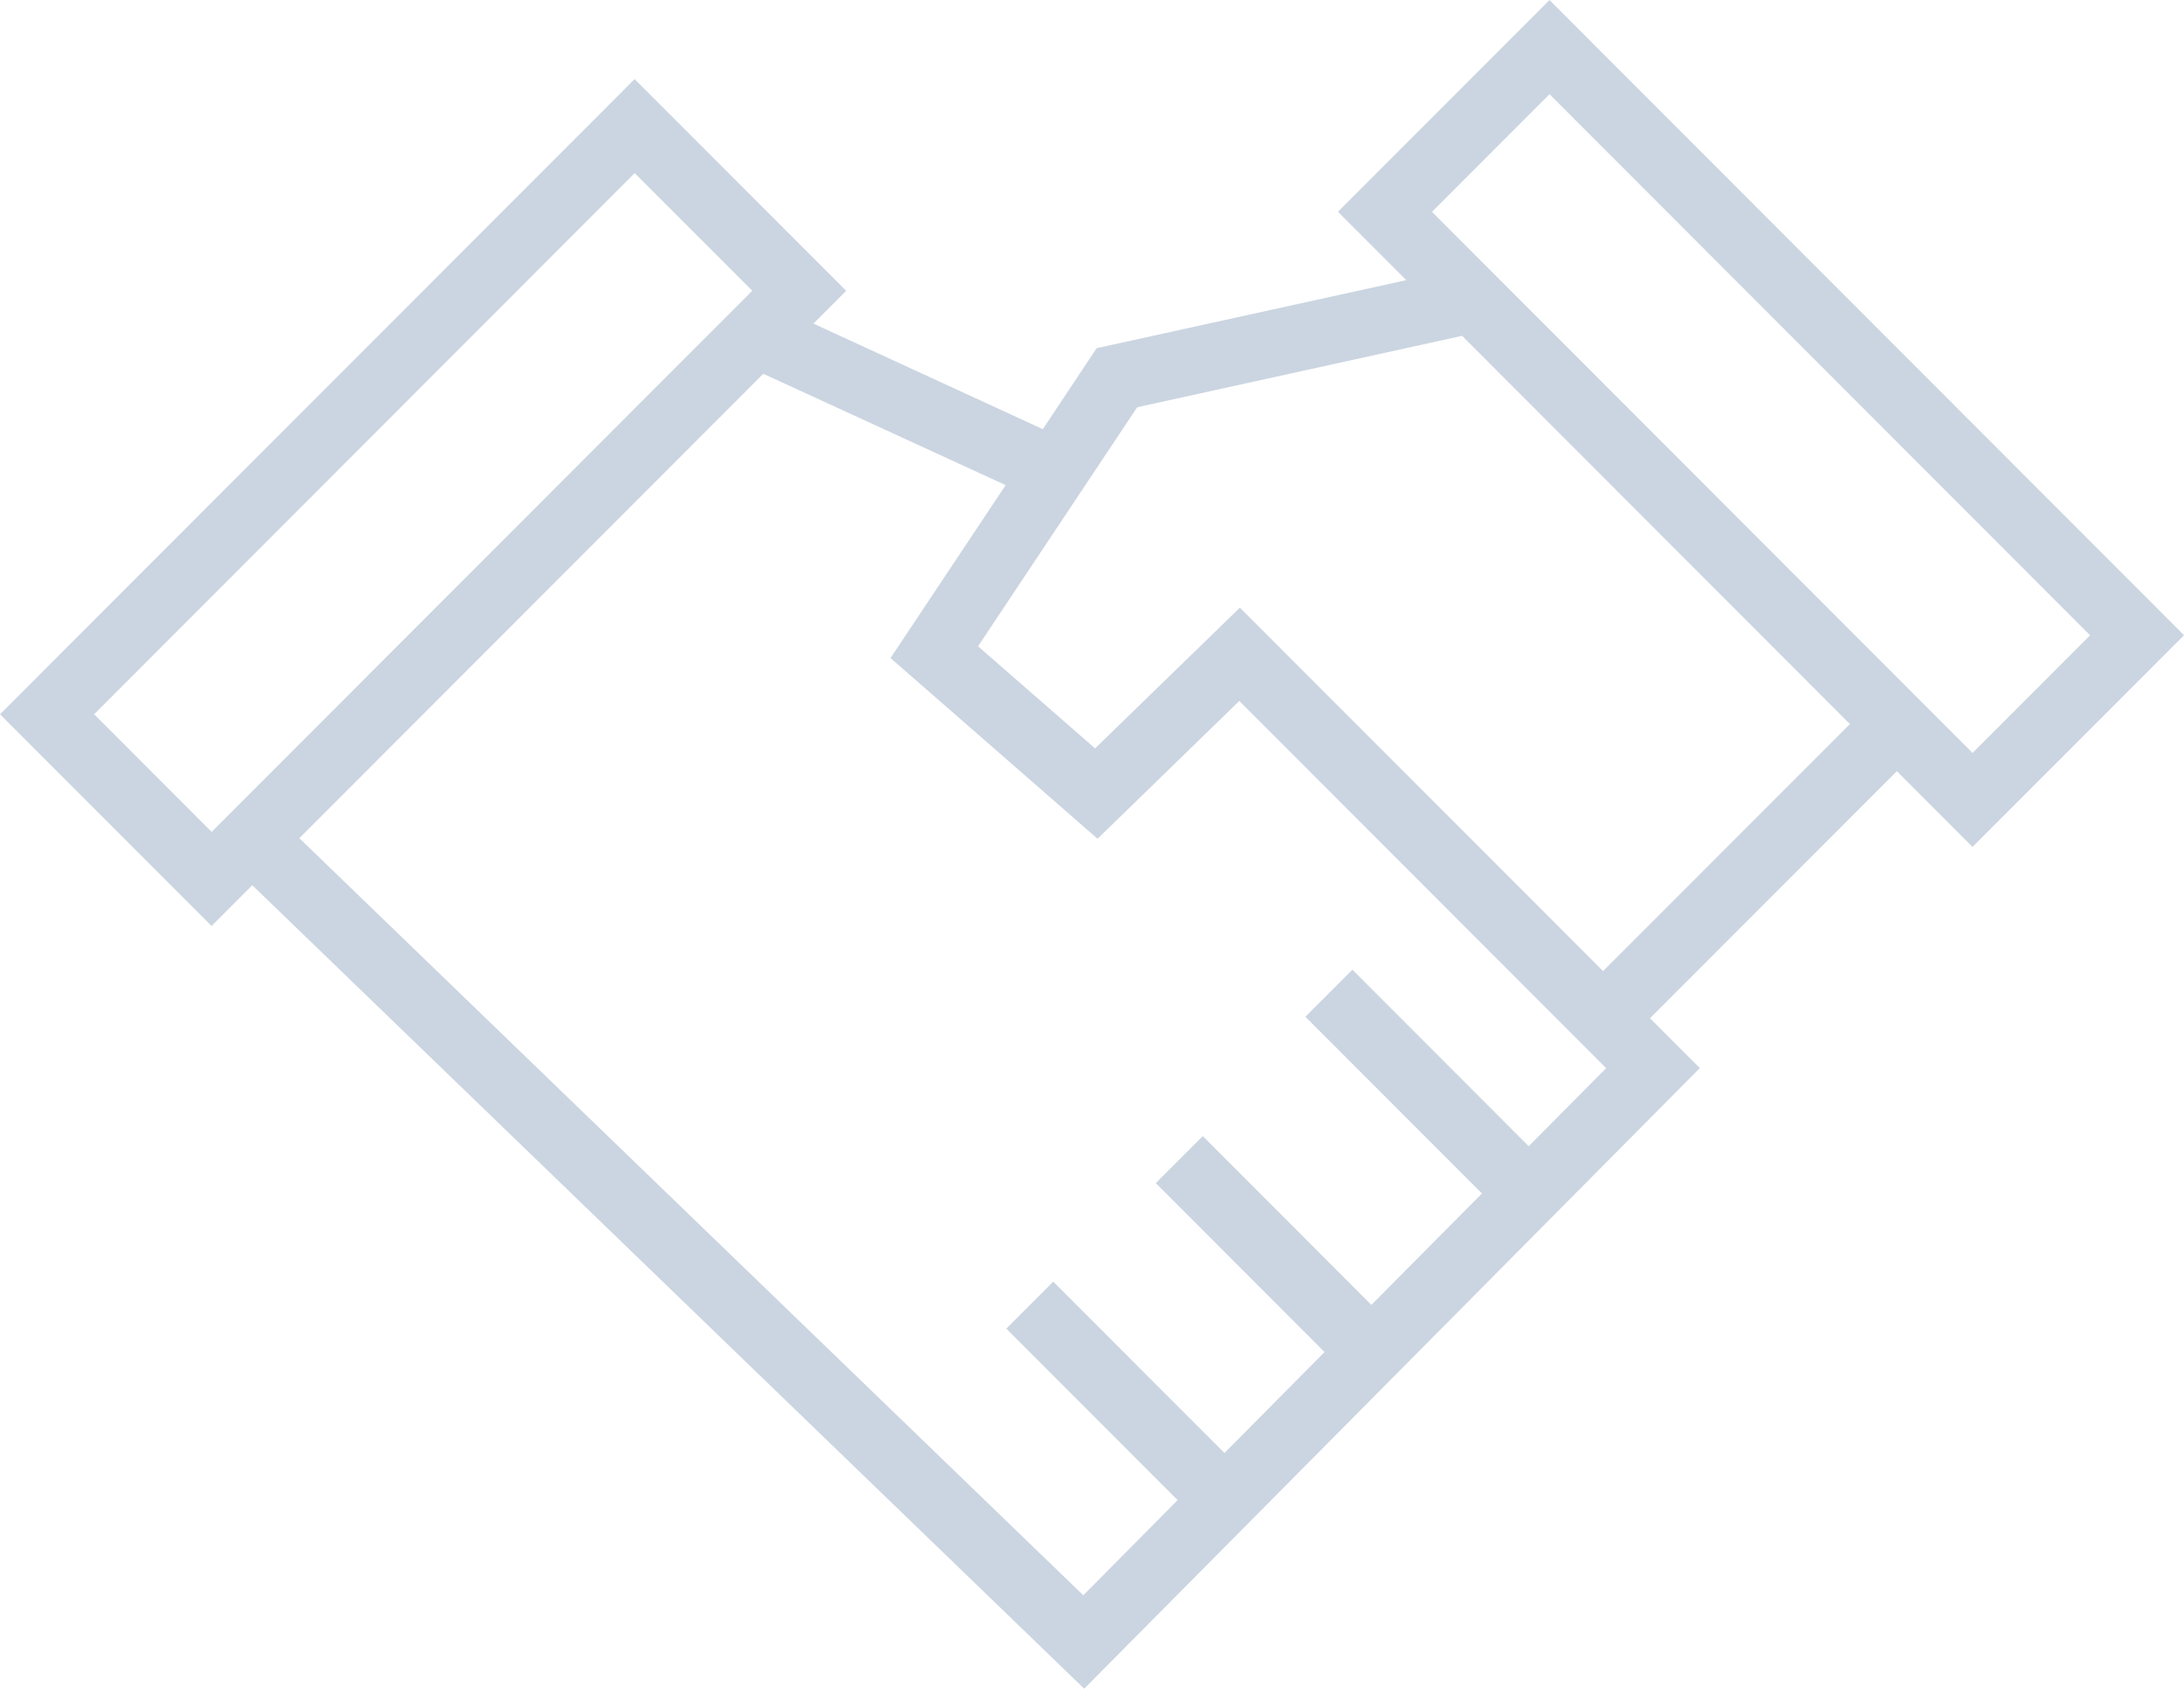
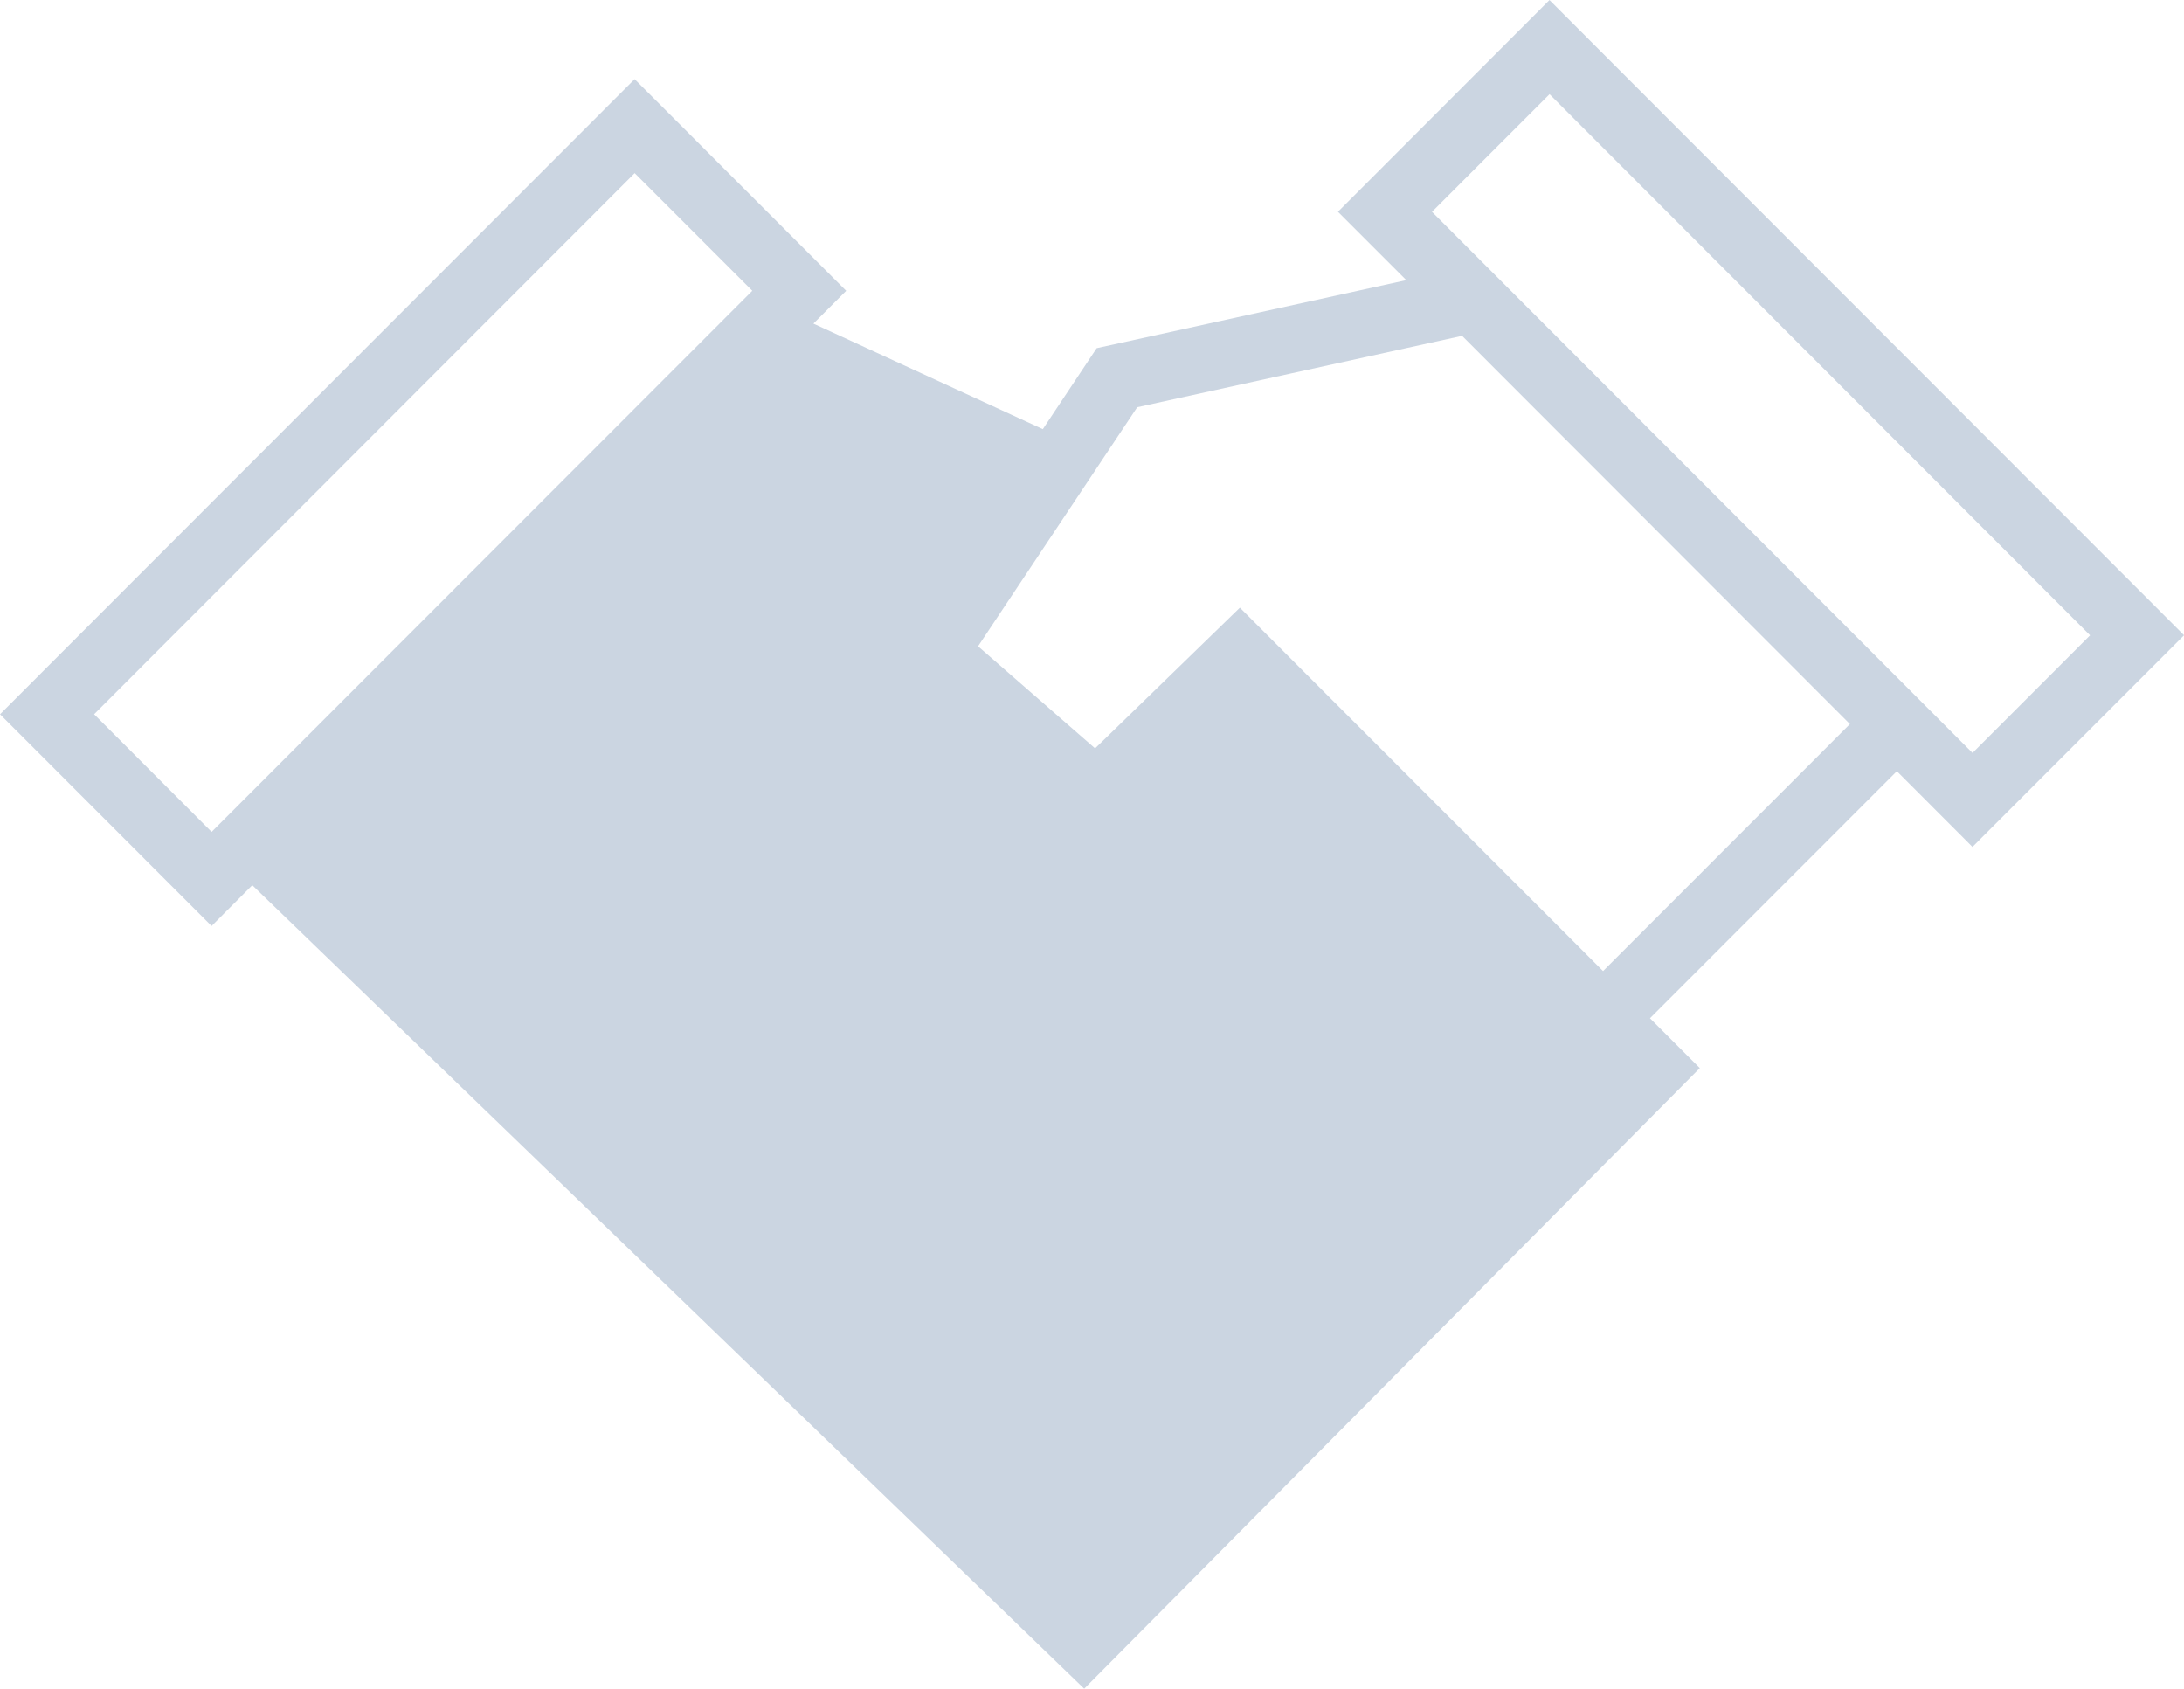
<svg xmlns="http://www.w3.org/2000/svg" width="110" height="85.036" viewBox="0 0 110 85.036">
  <g id="icon-partnership" transform="translate(0)">
    <g id="Group_759" data-name="Group 759" transform="translate(0 0)">
-       <path id="Path_2620" data-name="Path 2620" d="M287.53,202.214l-41.9-40.46-2.051,2.054-10.654-10.662,31.961-31.984,10.657,10.66-1.651,1.651,11.554,5.316,2.712-4.078,15.594-3.426-3.441-3.443,10.654-10.662,31.961,31.987-10.657,10.659-3.808-3.814-12.435,12.441,2.51,2.51ZM248,159.386l39.485,38.125,4.75-4.792-8.629-8.635,2.365-2.368,8.624,8.63,5.041-5.085-8.5-8.505,2.368-2.368,8.49,8.5,5.568-5.61-8.89-8.9,2.368-2.368,8.879,8.887,3.9-3.93-18.477-18.492-7.139,6.94-10.428-9.1,5.8-8.707L271.368,136Zm47.371-11.608,18.293,18.3,12.432-12.438-19.532-19.55-16.364,3.595-8.016,12.037,5.894,5.142Zm-57.707,5.367,5.918,5.924,27.231-27.249-5.924-5.924Zm67.383-25.3,27.225,27.249,5.921-5.924-27.225-27.249Z" transform="translate(-232.923 -117.178)" fill="#cbd5e1" />
+       <path id="Path_2620" data-name="Path 2620" d="M287.53,202.214l-41.9-40.46-2.051,2.054-10.654-10.662,31.961-31.984,10.657,10.66-1.651,1.651,11.554,5.316,2.712-4.078,15.594-3.426-3.441-3.443,10.654-10.662,31.961,31.987-10.657,10.659-3.808-3.814-12.435,12.441,2.51,2.51ZM248,159.386L271.368,136Zm47.371-11.608,18.293,18.3,12.432-12.438-19.532-19.55-16.364,3.595-8.016,12.037,5.894,5.142Zm-57.707,5.367,5.918,5.924,27.231-27.249-5.924-5.924Zm67.383-25.3,27.225,27.249,5.921-5.924-27.225-27.249Z" transform="translate(-232.923 -117.178)" fill="#cbd5e1" />
    </g>
  </g>
</svg>